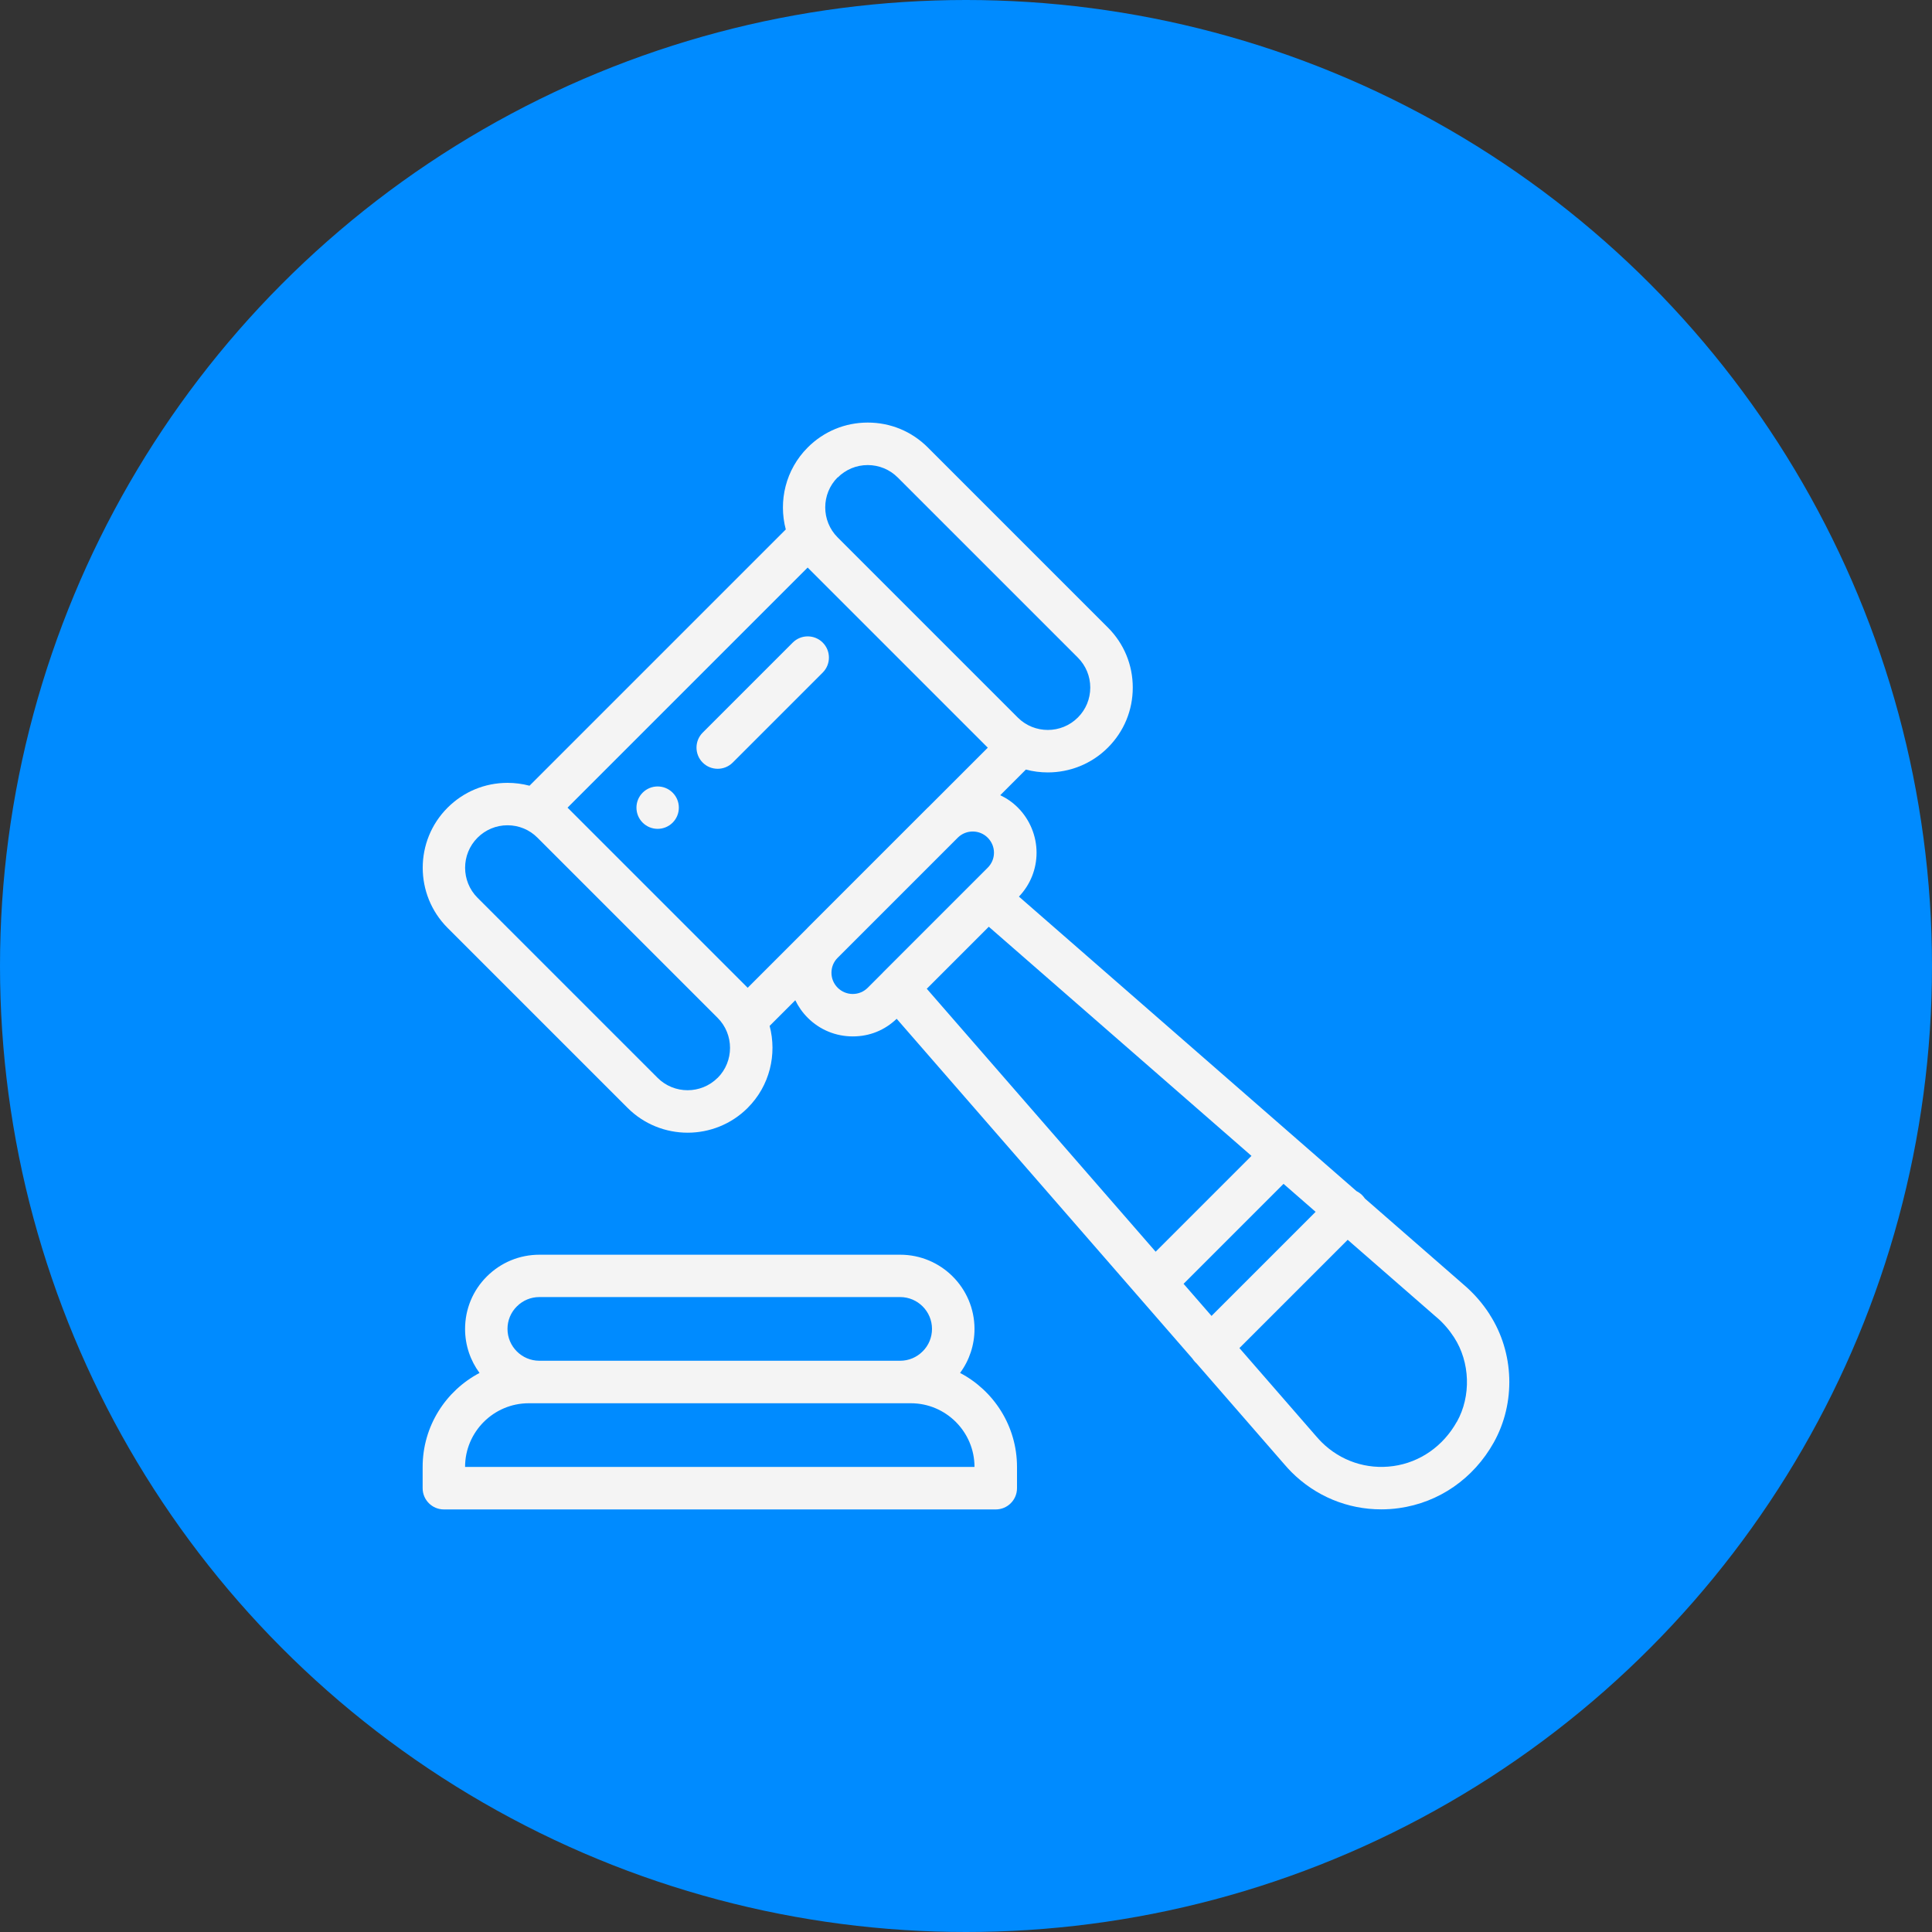
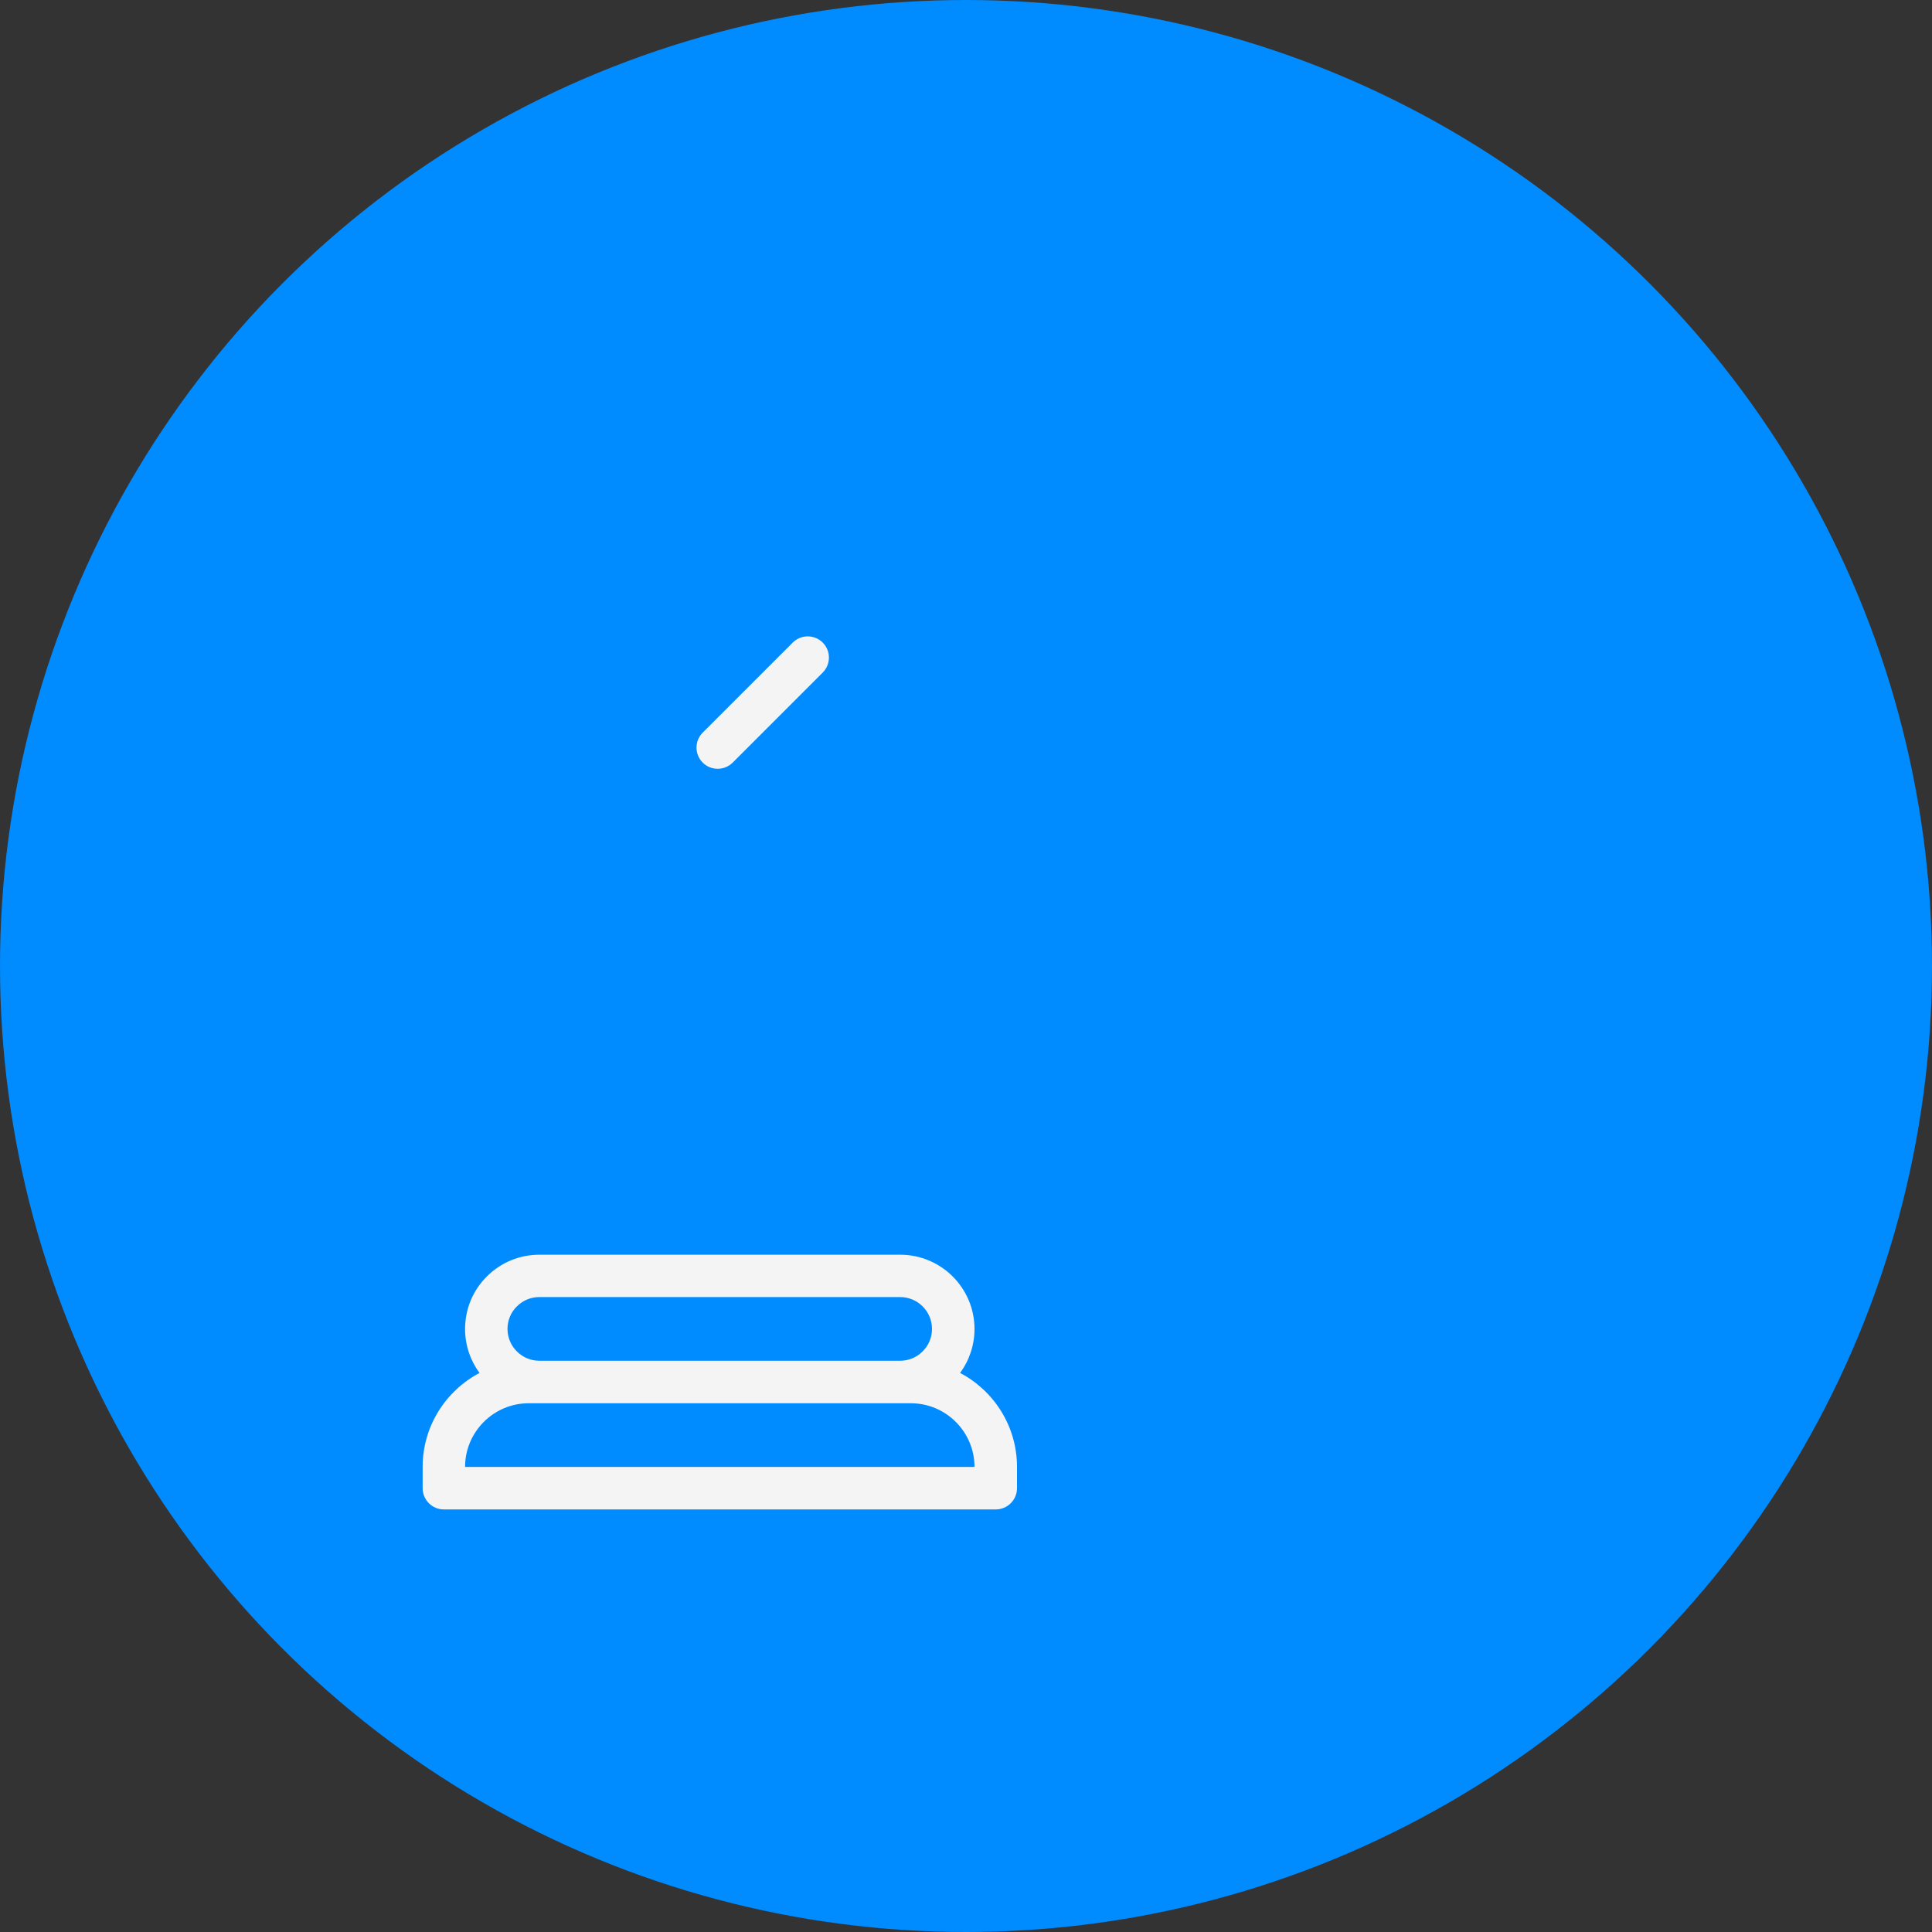
<svg xmlns="http://www.w3.org/2000/svg" id="Capa_1" data-name="Capa 1" version="1.1" viewBox="0 0 250 250">
  <rect x="0" y="0" width="250" height="250" fill="#333333" stroke="none" />
  <defs>
    <style>
      .cls-1 {
        fill: #008bff;
      }

      .cls-1, .cls-2 {
        stroke-width: 0px;
      }

      .cls-2 {
        fill: #f4f4f4;
      }
    </style>
  </defs>
  <circle class="cls-1" cx="125" cy="125" r="125" />
  <g>
-     <path class="cls-2" d="M87.04,102.57c-1.07-1.07-2.81-1.07-3.88,0-1.07,1.07-1.07,2.81,0,3.88,1.07,1.07,2.81,1.07,3.88,0,1.07-1.07,1.07-2.81,0-3.88Z" />
+     <path class="cls-2" d="M87.04,102.57Z" />
    <path class="cls-2" d="M124.23,177.66c1.21-1.64,1.87-3.62,1.87-5.69,0-5.3-4.31-9.61-9.61-9.61h-46.69c-2.57,0-4.98,1-6.8,2.81-1.82,1.81-2.82,4.23-2.82,6.8,0,2.13.7,4.1,1.87,5.69-4.37,2.3-7.36,6.89-7.36,12.16v2.75c0,1.52,1.23,2.75,2.75,2.75h71.41c1.52,0,2.75-1.23,2.75-2.75v-2.75c0-5.27-2.99-9.86-7.36-12.16ZM66.88,169.05c.78-.78,1.81-1.21,2.91-1.21h46.69c2.27,0,4.12,1.85,4.12,4.12,0,1.1-.43,2.14-1.21,2.91-.78.78-1.81,1.21-2.91,1.21h-46.69c-2.27,0-4.12-1.85-4.12-4.12,0-1.1.43-2.14,1.21-2.91ZM60.18,189.82c0-4.54,3.7-8.24,8.24-8.24h49.44c4.54,0,8.24,3.7,8.24,8.24H60.18Z" />
-     <path class="cls-2" d="M192.76,170.08c-.93-1.45-2.05-2.72-3.31-3.8l-12.83-11.19c-.1-.15-.22-.29-.35-.43-.22-.22-.48-.4-.74-.53l-7.76-6.77-35.92-31.34c1.47-1.54,2.28-3.55,2.28-5.69s-.86-4.27-2.42-5.83c-.68-.68-1.45-1.21-2.28-1.6l3.32-3.32c.93.25,1.88.37,2.84.37,2.81,0,5.63-1.07,7.77-3.21,2.08-2.08,3.22-4.83,3.22-7.77s-1.14-5.69-3.22-7.77l-23.3-23.3c-2.08-2.08-4.83-3.22-7.77-3.22s-5.69,1.14-7.77,3.22c-2.87,2.87-3.81,6.94-2.84,10.61l-33.16,33.16c-.92-.24-1.87-.37-2.84-.37-2.94,0-5.69,1.14-7.77,3.22-4.28,4.28-4.28,11.25,0,15.54l23.3,23.3c2.14,2.14,4.96,3.21,7.77,3.21s5.63-1.07,7.77-3.21c2.87-2.87,3.81-6.94,2.84-10.61l3.32-3.32c.4.83.94,1.6,1.61,2.27,1.56,1.56,3.63,2.41,5.83,2.41s4.14-.81,5.68-2.28l38.26,43.96c.11.16.23.32.37.47.05.05.1.09.15.14l11.4,13.1c.28.33.59.66.9.98,3.13,3.13,7.27,4.83,11.61,4.83.77,0,1.54-.05,2.31-.16,5.17-.72,9.64-3.81,12.26-8.49,2.87-5.13,2.66-11.64-.54-16.58ZM108.4,61.79c1.04-1.04,2.42-1.61,3.88-1.61s2.85.57,3.89,1.61l23.3,23.3c1.04,1.04,1.61,2.42,1.61,3.88s-.57,2.85-1.61,3.88c-2.14,2.14-5.63,2.14-7.77,0l-23.31-23.31s0,0,0,0c-2.14-2.14-2.14-5.63,0-7.77ZM92.86,139.47c-2.14,2.14-5.63,2.14-7.77,0l-23.3-23.3c-2.14-2.14-2.14-5.63,0-7.77,1.04-1.04,2.42-1.61,3.88-1.61s2.85.57,3.88,1.61l23.31,23.31c2.14,2.14,2.14,5.63,0,7.77ZM104.43,120.14l-7.68,7.68-23.31-23.31,31.07-31.07,23.31,23.31-7.69,7.69s-.05.05-.08.07l-15.53,15.53s-.06.06-.09.1ZM114.23,125.87s-.01.01-.02.02l-1.93,1.93c-.52.52-1.21.8-1.94.8s-1.42-.29-1.94-.8c-.52-.52-.81-1.21-.81-1.94s.27-1.4.77-1.91l15.6-15.6c1.07-1.04,2.8-1.03,3.85.03.52.52.81,1.21.81,1.94s-.29,1.42-.81,1.94l-1.92,1.92s-.03.03-.04.04l-11.62,11.62ZM119.92,127.95l8.03-8.03,33.99,29.65-12.4,12.4-29.61-34.02ZM153.15,166.13l12.94-12.94,4.15,3.62-13.47,13.47-3.61-4.15ZM188.51,183.98c-1.77,3.16-4.77,5.25-8.22,5.73-3.44.48-6.83-.66-9.29-3.11-.21-.21-.41-.43-.6-.65,0-.01-.02-.02-.03-.03l-9.99-11.48,14.01-14.01,11.47,10s.02.02.03.02c.86.73,1.62,1.61,2.27,2.61,2.08,3.21,2.22,7.6.36,10.92Z" />
    <path class="cls-2" d="M106.46,83.15c-1.07-1.07-2.81-1.07-3.88,0l-11.65,11.65c-1.07,1.07-1.07,2.81,0,3.88.54.54,1.24.8,1.94.8s1.41-.27,1.94-.8l11.65-11.65c1.07-1.07,1.07-2.81,0-3.88Z" />
  </g>
</svg>